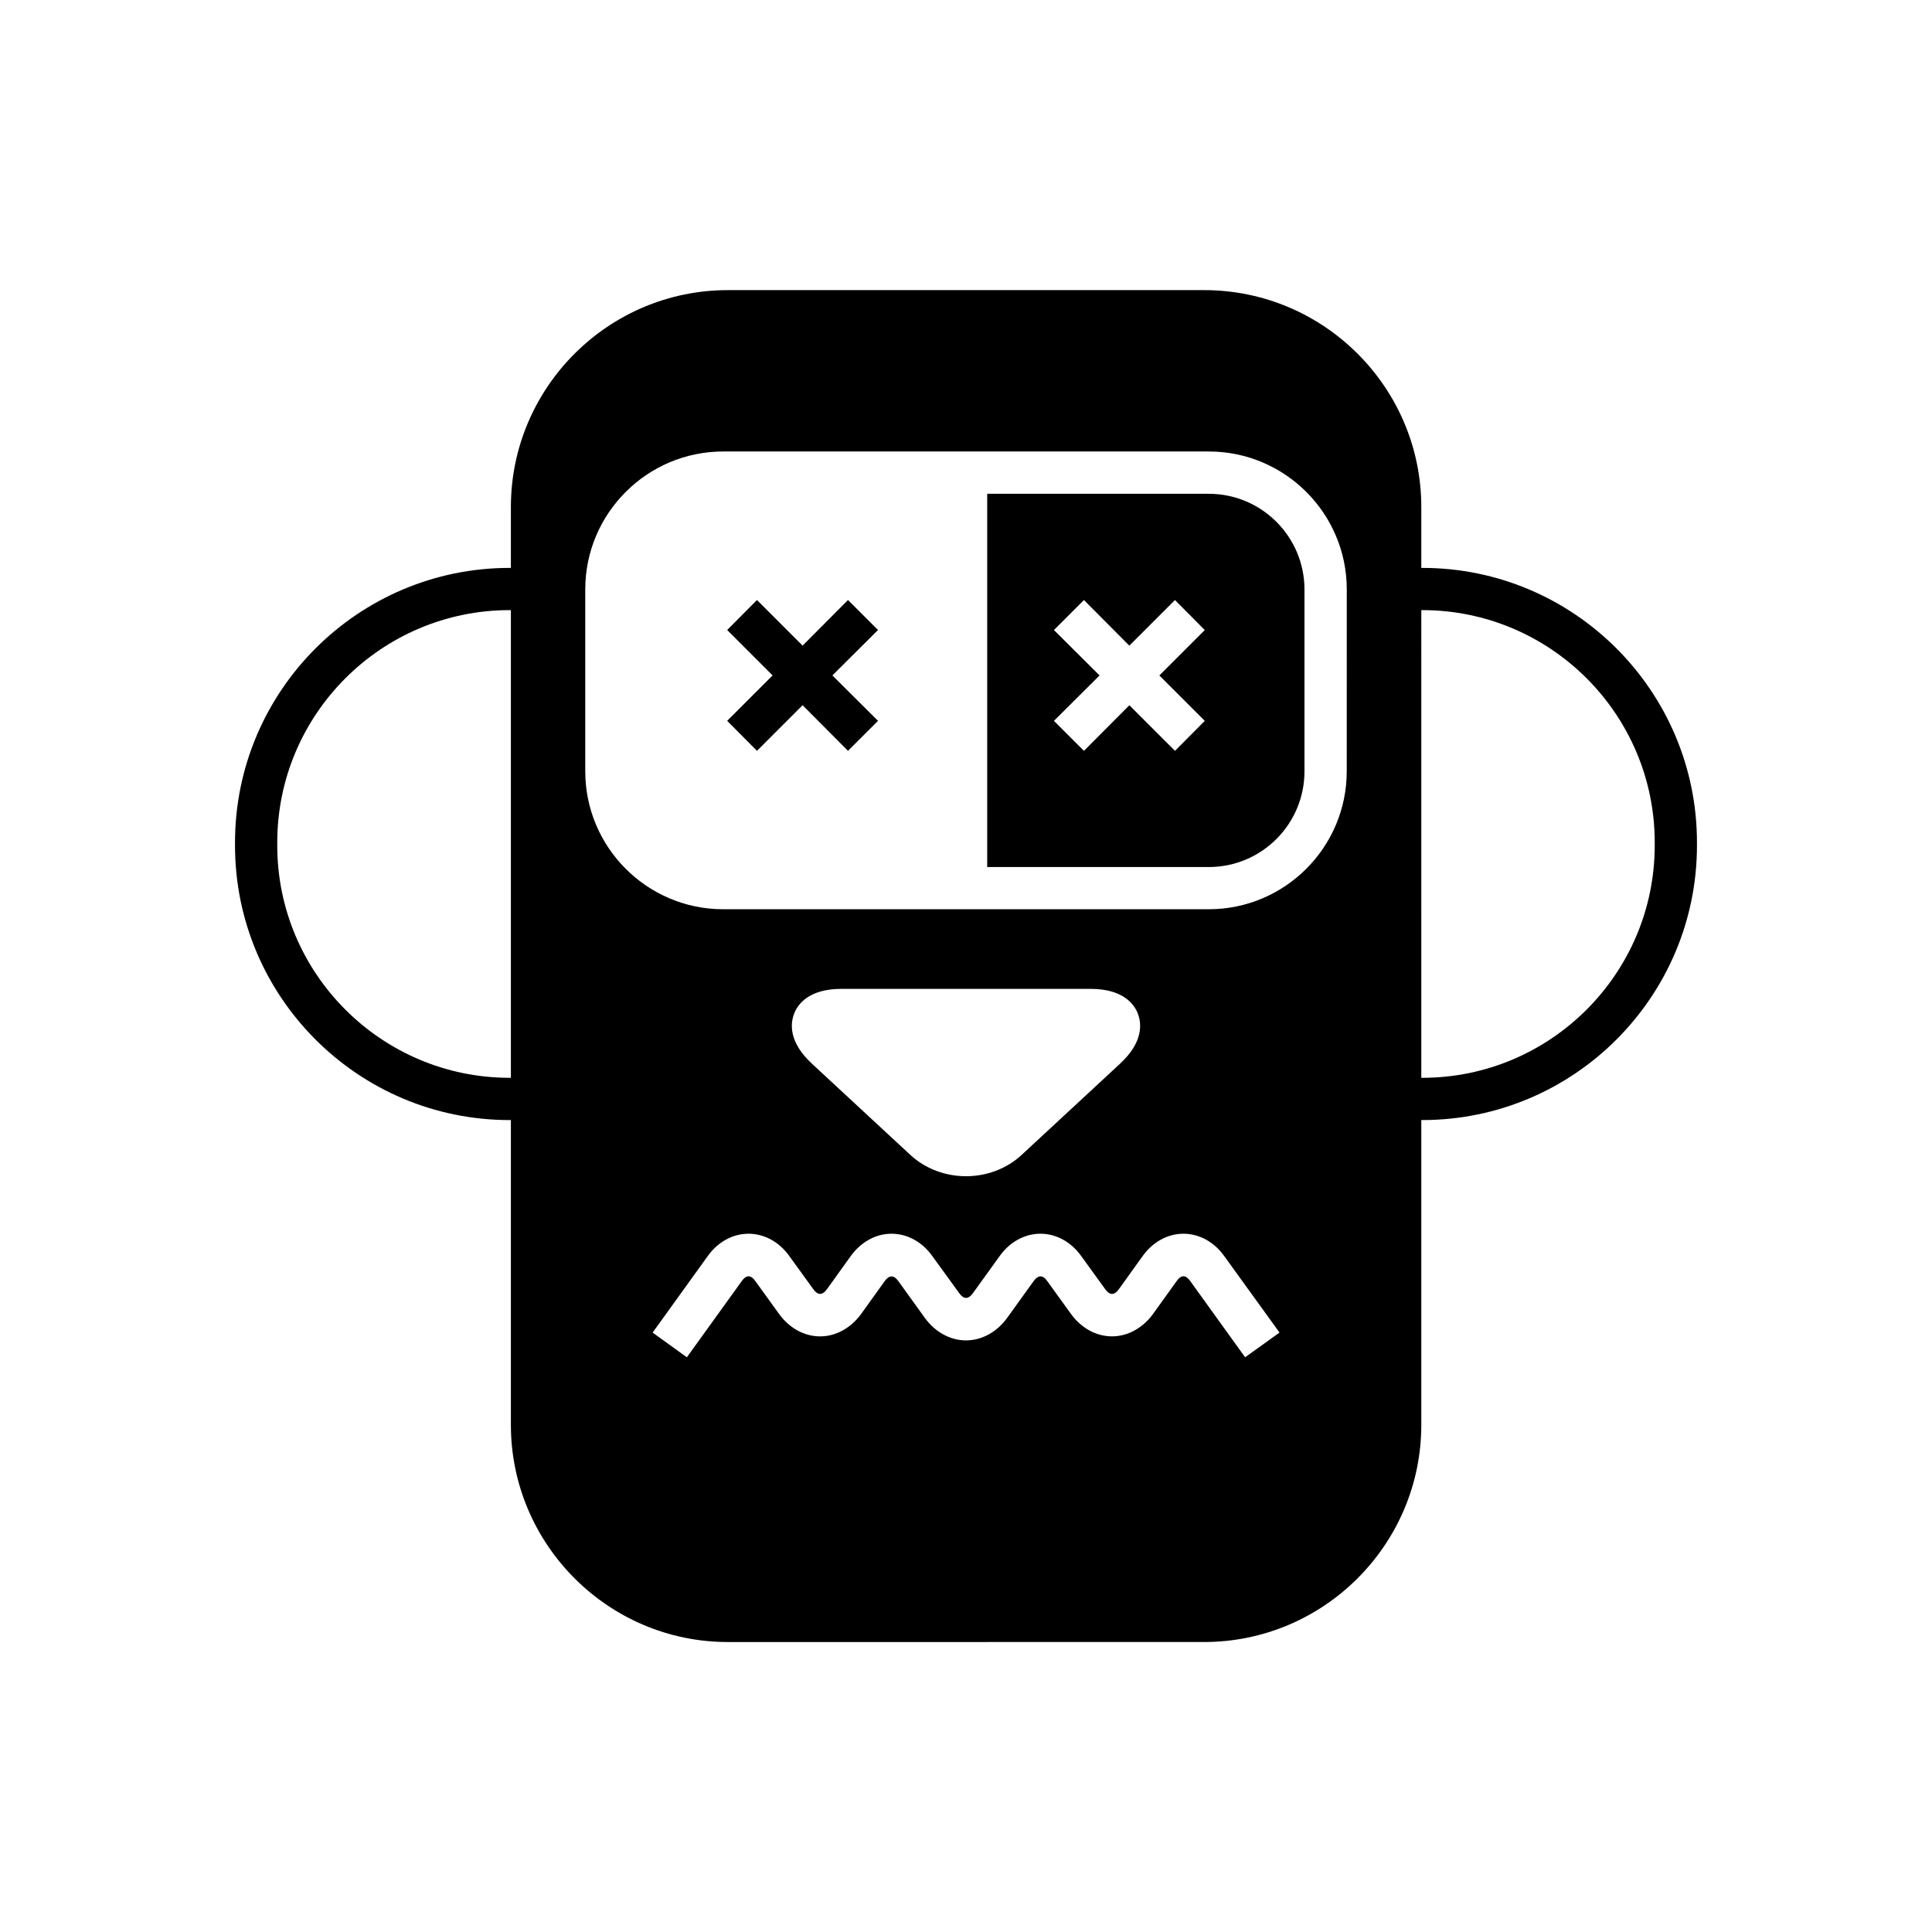
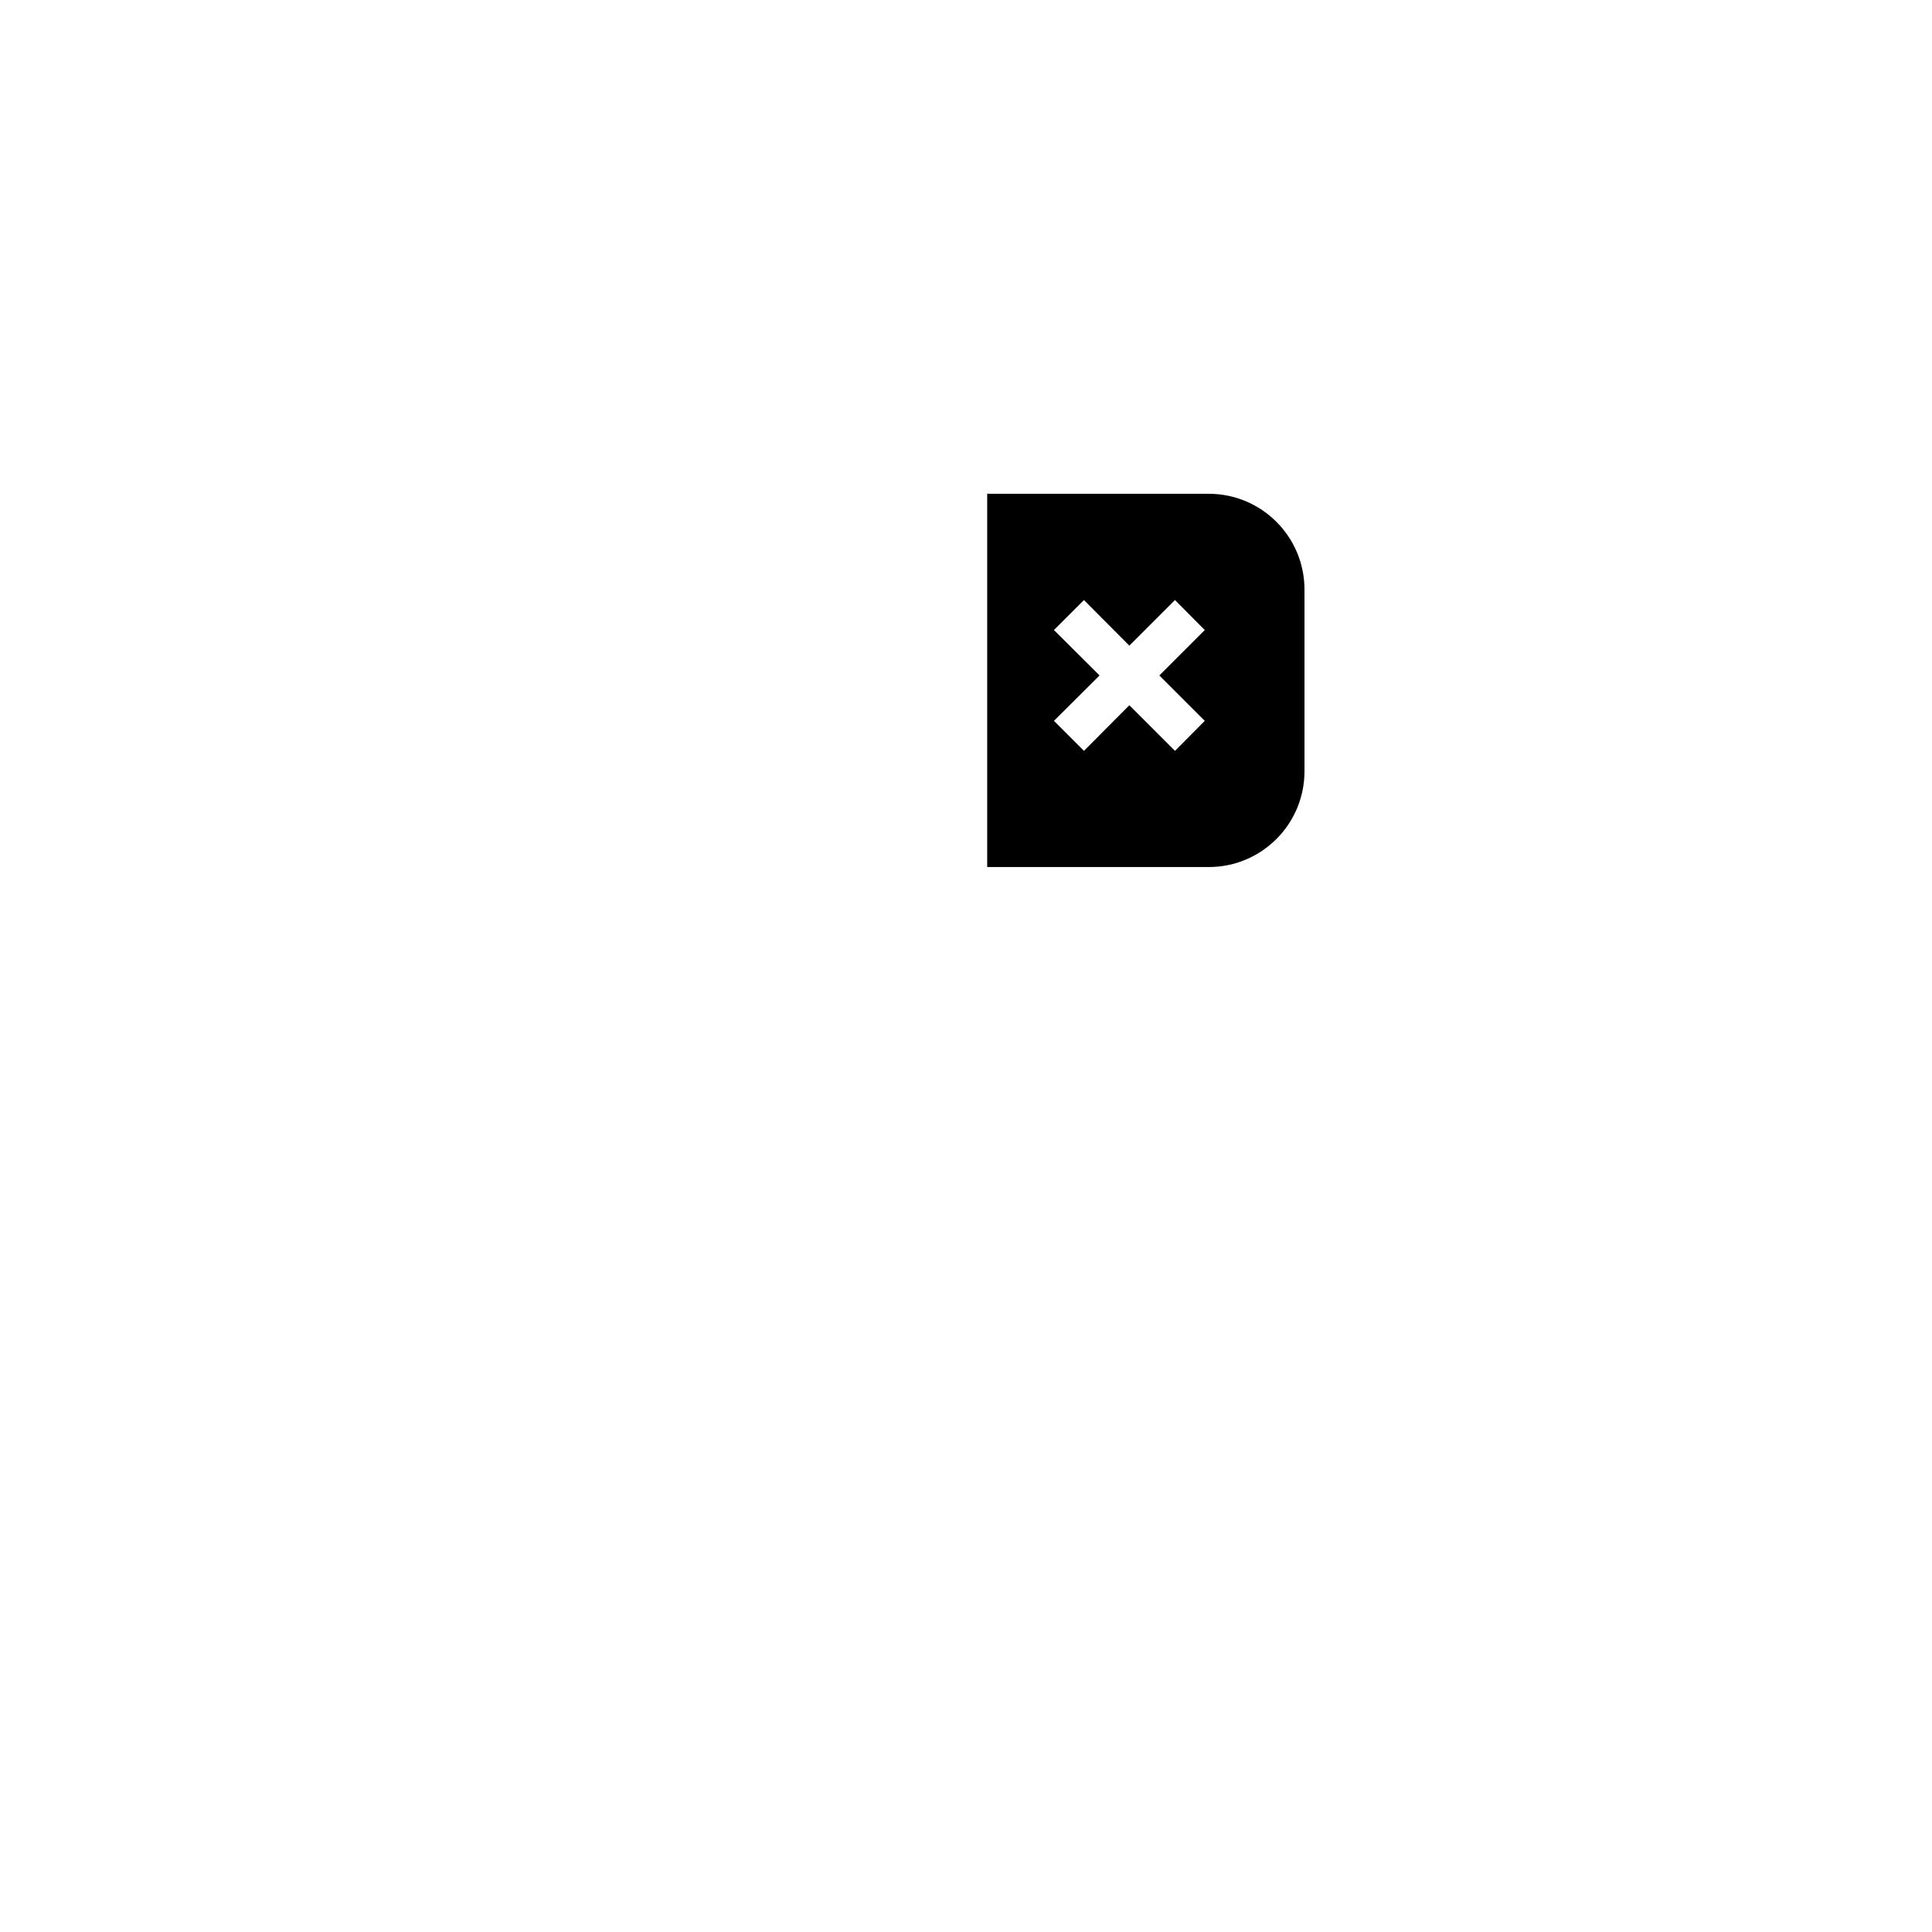
<svg xmlns="http://www.w3.org/2000/svg" fill="#000000" width="800px" height="800px" version="1.1" viewBox="144 144 512 512">
  <g>
    <path d="m464.34 274.86h-58.723v98.914h58.723c13.996 0 25.359-11.363 25.359-25.359v-48.199c-0.004-13.992-11.367-25.355-25.359-25.355zm-1.066 60.176-7.891 7.949-12.09-12.09-12.039 12.09-7.949-7.949 12.09-12.035-12.09-12.035 7.949-7.949 12.035 12.09 12.09-12.09 7.894 7.949-12.035 12.035z" />
-     <path d="m368.73 303.01-12.035 12.09-12.09-12.09-7.894 7.949 12.035 12.035-12.035 12.035 7.894 7.949 12.09-12.09 12.035 12.09 7.949-7.949-12.09-12.035 12.09-12.035z" />
-     <path d="m520.94 294.5h-0.281v-16.125c0-31.684-25.805-57.492-57.547-57.492l-126.23 0.004c-31.684 0-57.492 25.805-57.492 57.492v16.121h-0.336c-40.137 0-72.773 32.637-72.773 72.773v0.785c0 40.137 32.637 72.773 72.773 72.773h0.336v80.777c0 31.684 25.805 57.547 57.492 57.547l126.23-0.004c31.738 0 57.547-25.863 57.547-57.547v-80.777h0.281c40.137 0 72.773-32.637 72.773-72.773v-0.785c0-40.137-32.637-72.77-72.773-72.77zm-241.55 135.13h-0.336c-33.922 0-61.578-27.598-61.578-61.578v-0.785c0-33.98 27.652-61.578 61.578-61.578h0.336zm194.58 74.059-14.555-20.207c-1.176-1.68-2.406-1.68-3.582 0l-6.269 8.734c-2.742 3.75-6.719 5.934-10.859 5.934-4.199 0-8.172-2.184-10.914-5.988l-6.269-8.676c-1.176-1.68-2.406-1.625-3.582 0l-7.055 9.797c-2.742 3.75-6.719 5.934-10.859 5.934-4.199 0-8.172-2.184-10.914-5.934l-7.055-9.797c-1.176-1.625-2.406-1.625-3.582 0l-6.269 8.734c-2.742 3.75-6.719 5.934-10.859 5.934-4.199 0-8.172-2.184-10.914-5.988l-6.269-8.676c-1.176-1.68-2.406-1.68-3.582 0l-14.555 20.207-9.07-6.551 14.555-20.207c2.688-3.805 6.66-5.988 10.859-5.988 4.199 0 8.172 2.184 10.859 5.988l6.324 8.734c1.176 1.625 2.406 1.625 3.582 0l6.269-8.734c2.742-3.805 6.66-5.988 10.859-5.988s8.172 2.184 10.859 5.988l7.109 9.797c1.176 1.625 2.406 1.625 3.582 0l7.055-9.797c2.688-3.805 6.66-5.988 10.859-5.988 4.199 0 8.172 2.184 10.859 5.988l6.324 8.734c1.176 1.625 2.406 1.625 3.582 0l6.269-8.734c2.688-3.805 6.66-5.988 10.859-5.988 4.199 0 8.172 2.184 10.859 5.988l14.609 20.207zm-119.51-91.078c0.953-2.465 3.863-6.551 12.539-6.551h66c8.676 0 11.586 4.086 12.539 6.551 0.953 2.465 1.625 7.445-4.758 13.324l-26.031 24.125c-4.031 3.75-9.406 5.652-14.723 5.652-5.375 0-10.746-1.902-14.777-5.652l-26.031-24.125c-6.383-5.879-5.711-10.859-4.758-13.324zm146.44-64.207c0 20.152-16.402 36.555-36.555 36.555h-128.69c-20.152 0-36.555-16.402-36.555-36.555v-48.199c0-20.152 16.402-36.555 36.555-36.555h128.7c20.152 0 36.555 16.402 36.555 36.555zm81.617 19.648c0 33.98-27.652 61.578-61.578 61.578h-0.281l0.004-123.94h0.281c33.922 0 61.578 27.598 61.578 61.578z" />
  </g>
</svg>